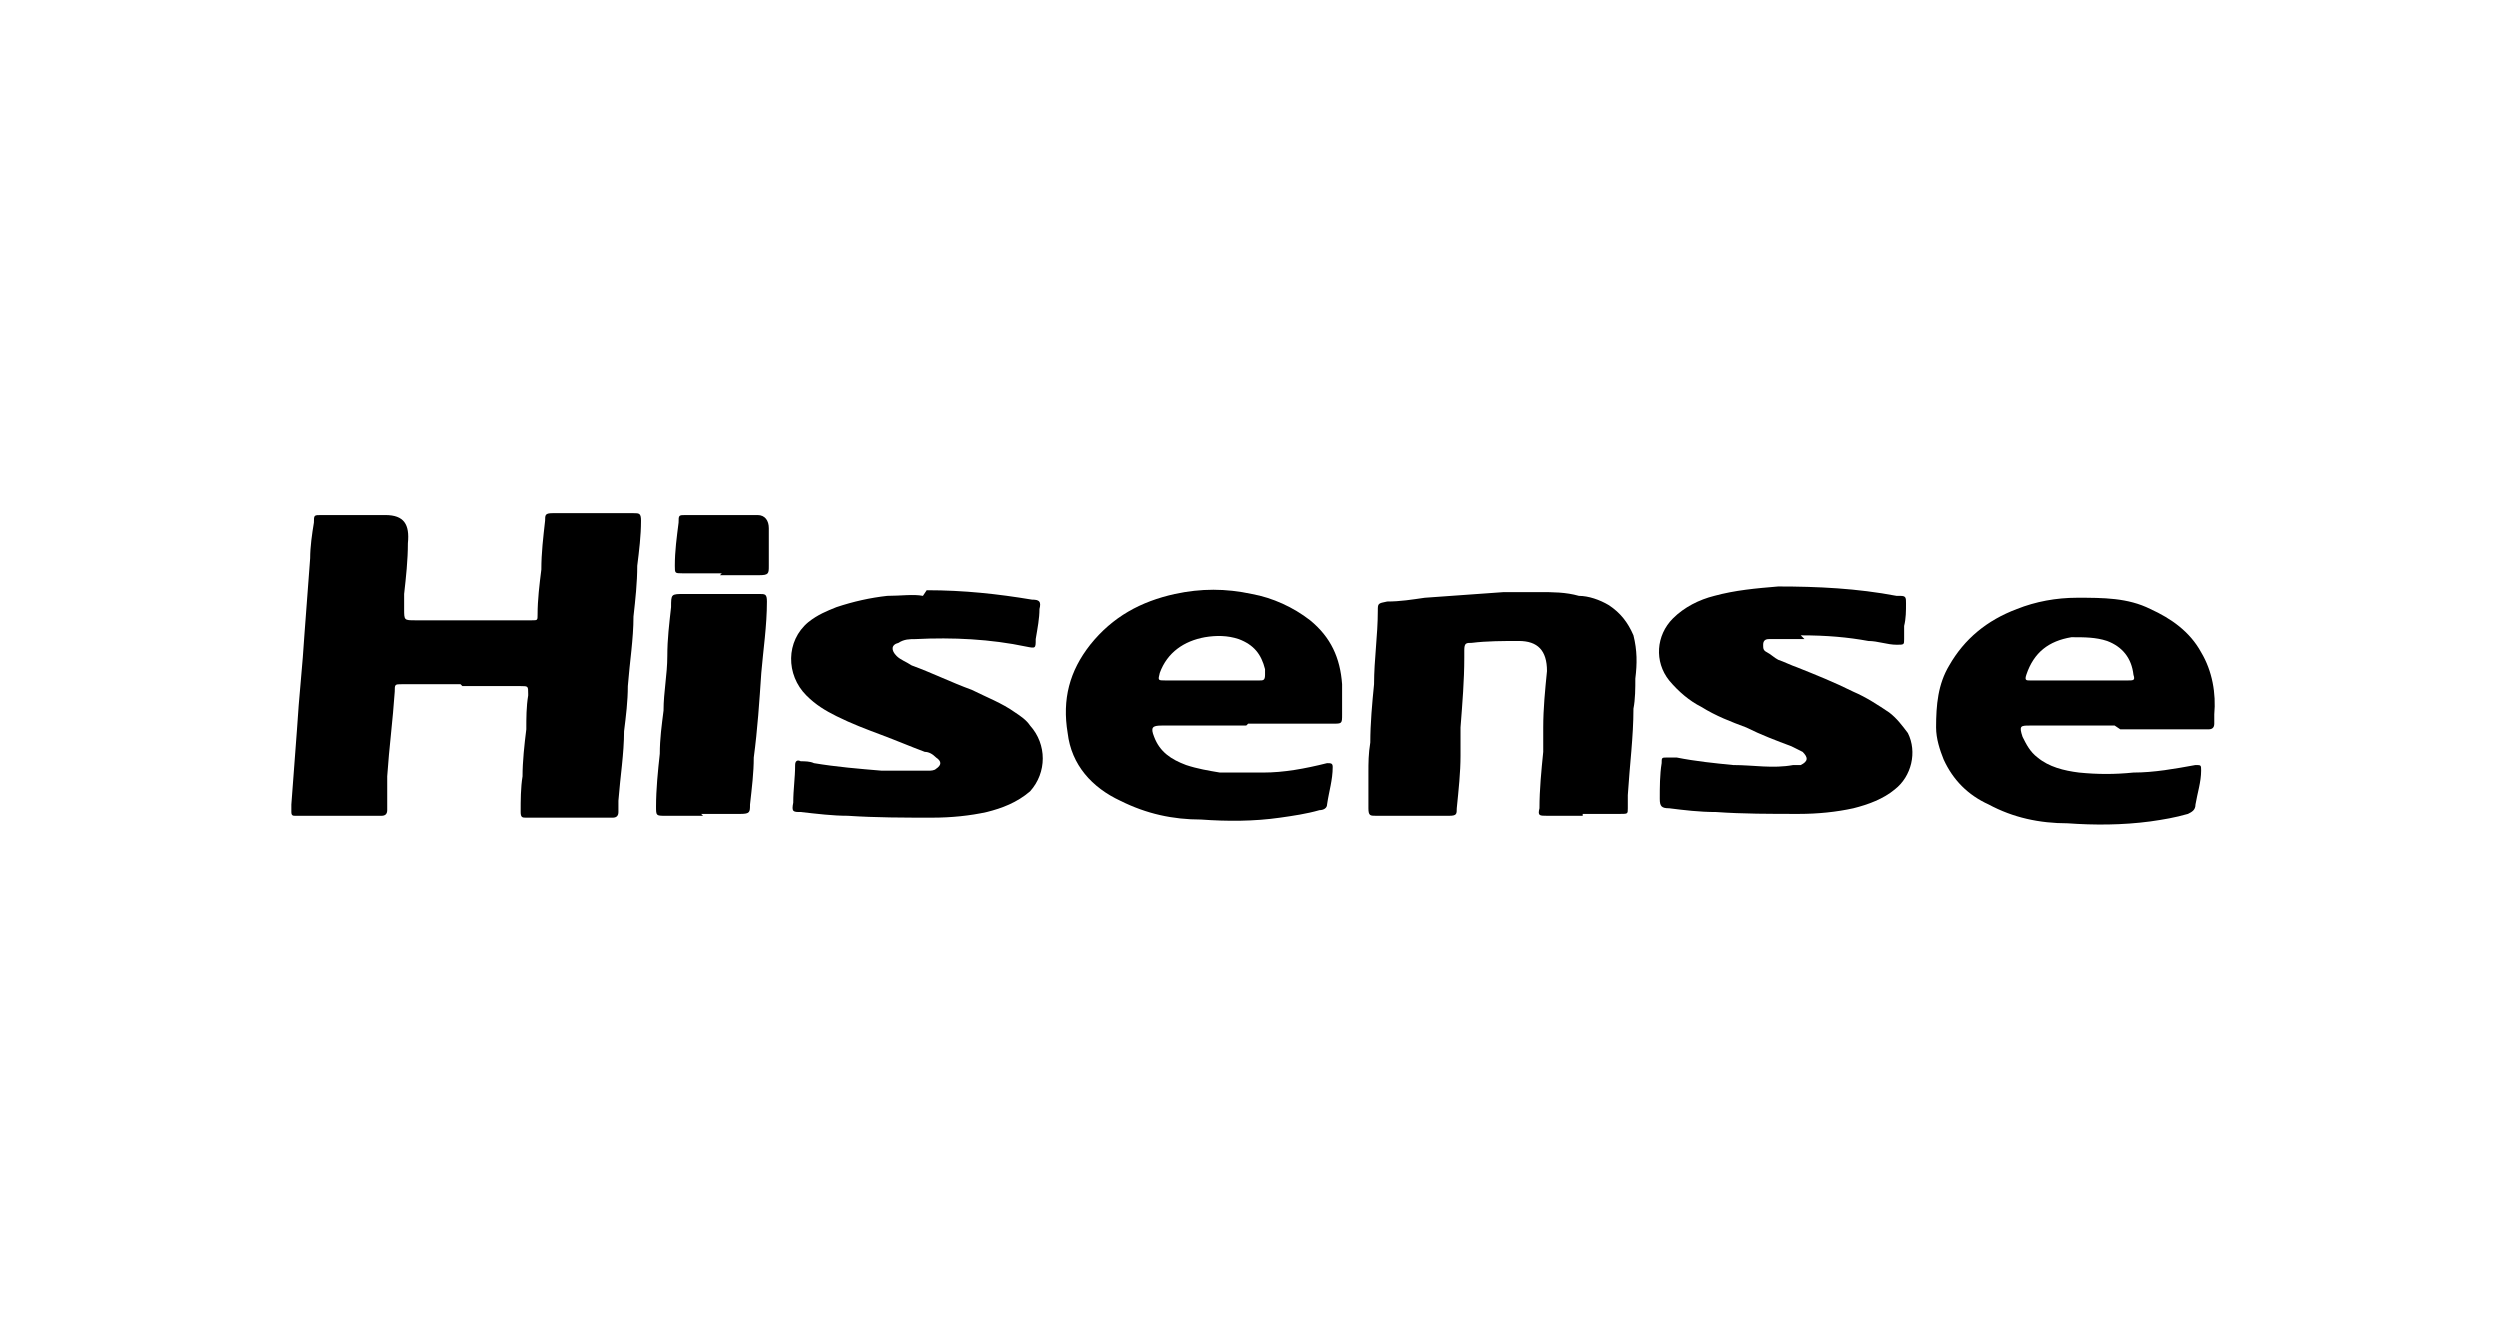
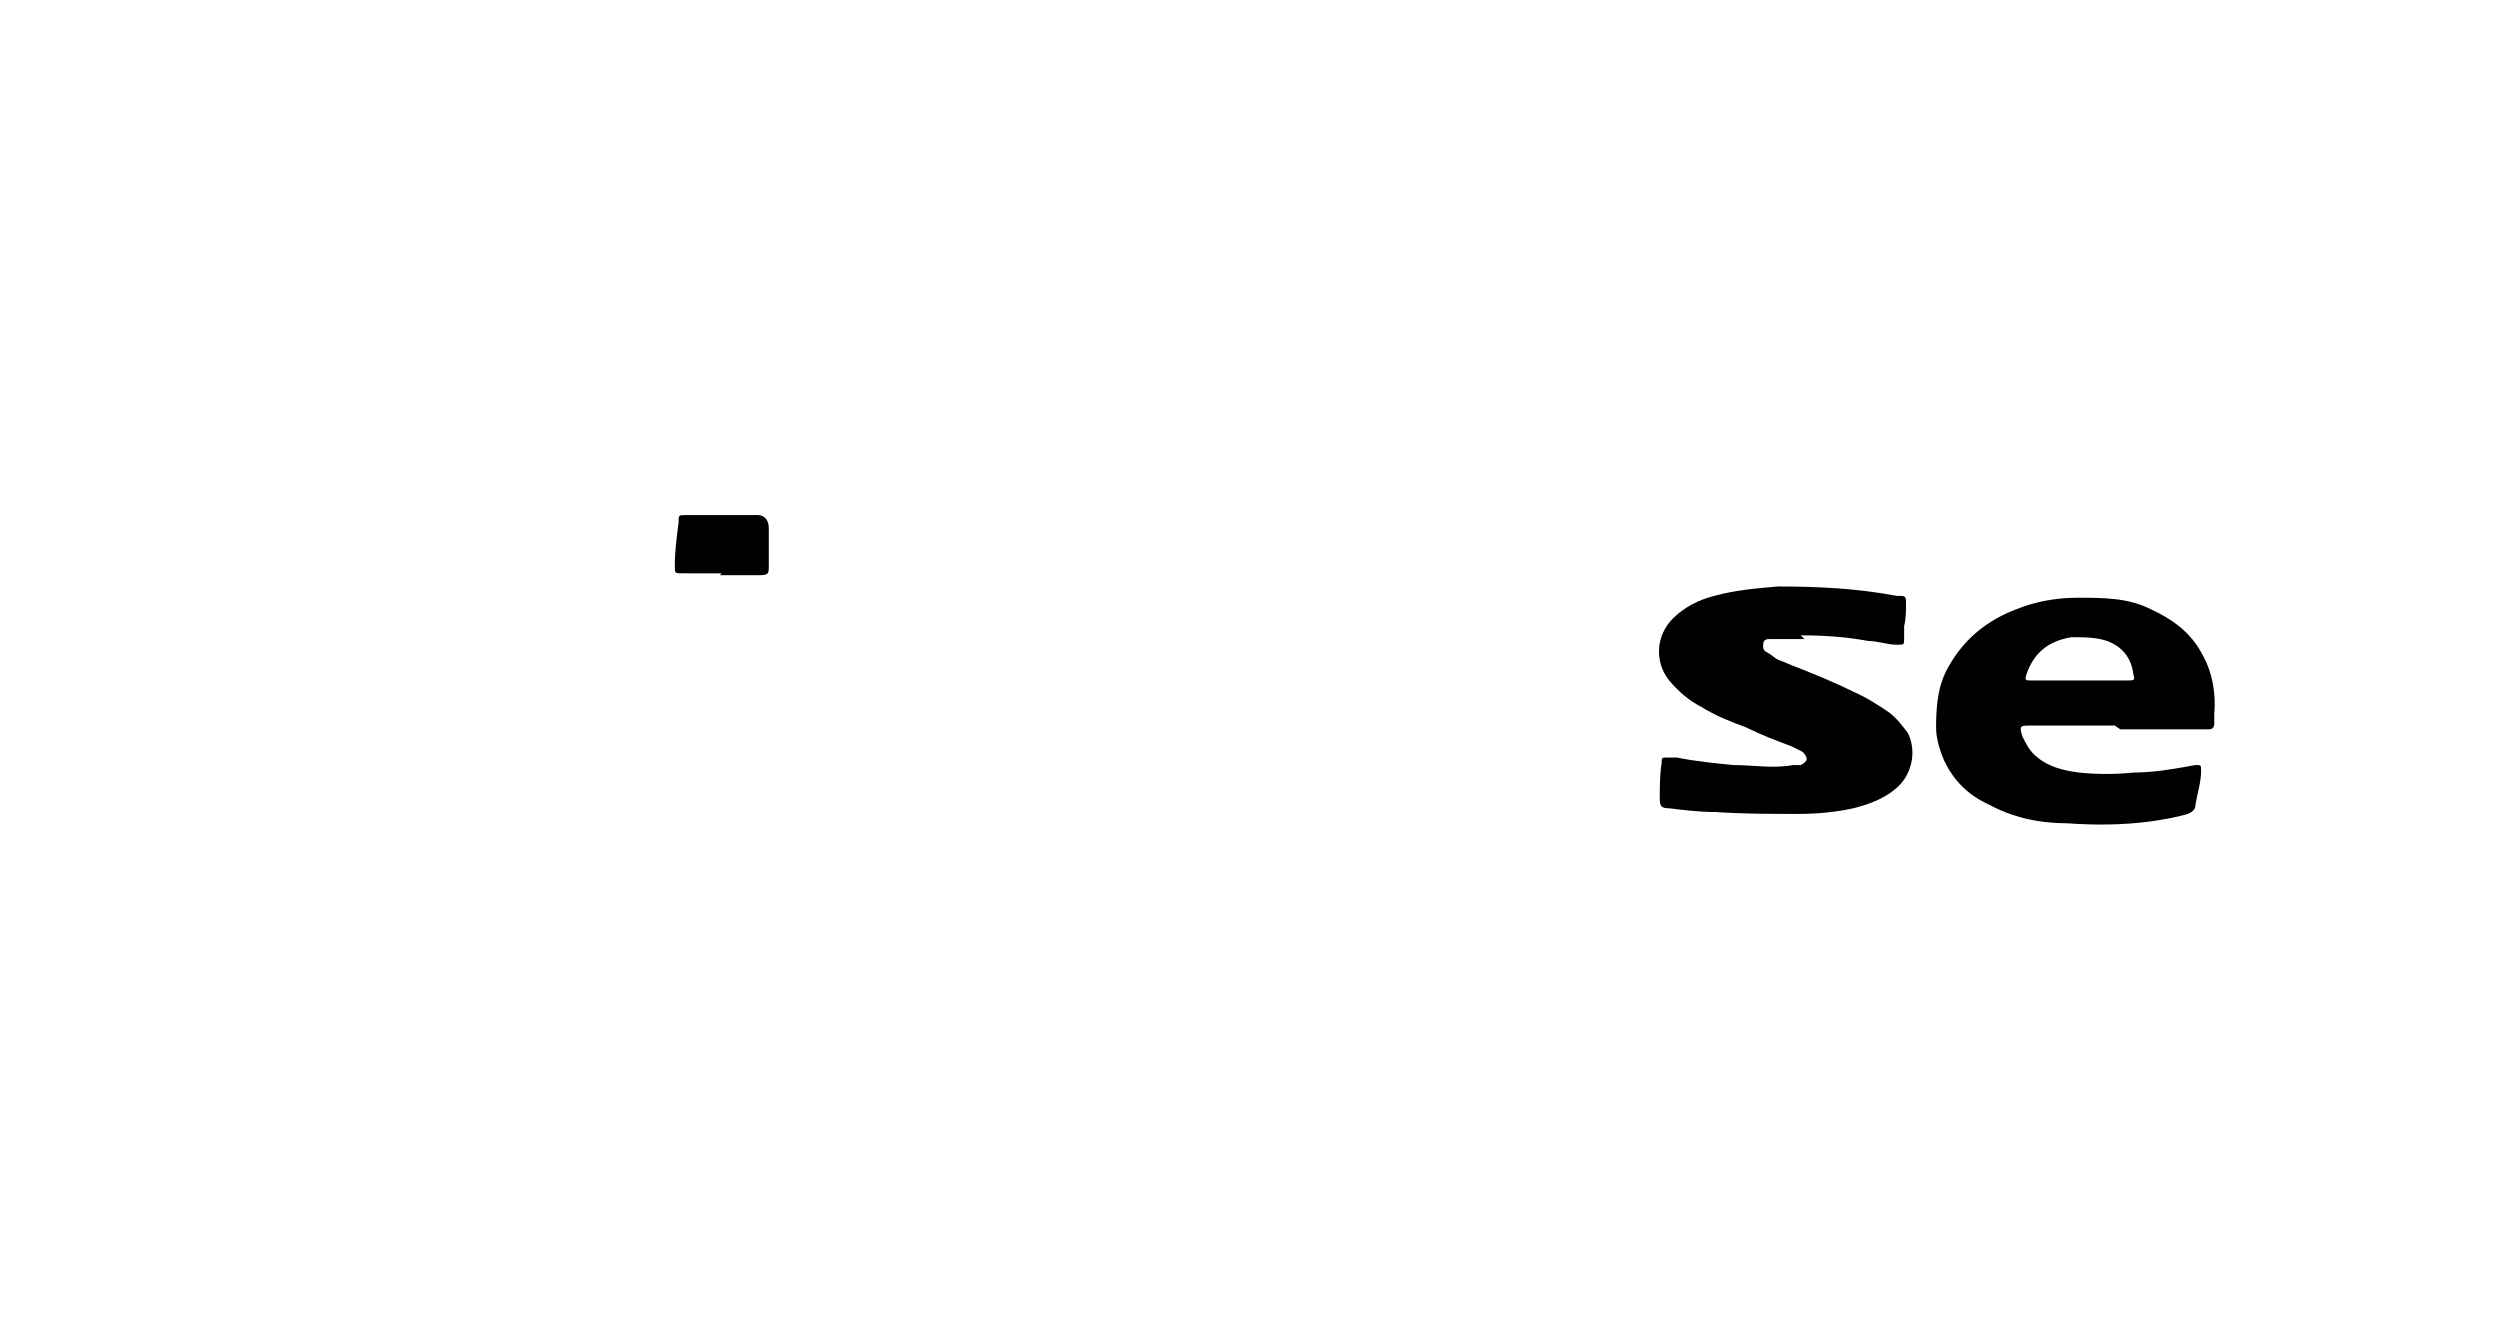
<svg xmlns="http://www.w3.org/2000/svg" viewBox="0 0 133 71" version="1.1" id="Capa_1">
  <g id="MnUC2J">
    <g>
-       <path d="M24.5,36.4c-1,0-2.1,0-3.1,0-.4,0-.4,0-.4.4-.1,1.5-.3,3-.4,4.5,0,.5,0,1,0,1.5,0,.1,0,.2,0,.3,0,.2-.1.3-.3.3,0,0-.2,0-.2,0-1.4,0-2.7,0-4.1,0,0,0-.2,0-.3,0-.1,0-.2,0-.2-.2,0-.1,0-.3,0-.4.1-1.3.2-2.6.3-4,.1-1.7.3-3.4.4-5.1.1-1.3.2-2.7.3-4,0-.6.1-1.3.2-1.9,0-.4,0-.4.4-.4,1.1,0,2.3,0,3.4,0,1,0,1.3.5,1.2,1.5,0,.9-.1,1.8-.2,2.7,0,.3,0,.5,0,.8,0,.6,0,.6.6.6,2,0,3.9,0,5.9,0,0,0,.2,0,.3,0,.3,0,.3,0,.3-.3,0-.8.1-1.6.2-2.4,0-.9.1-1.7.2-2.6,0-.3,0-.4.4-.4,1.4,0,2.9,0,4.3,0,.3,0,.4,0,.4.4,0,.8-.1,1.6-.2,2.4,0,.9-.1,1.8-.2,2.7,0,1.2-.2,2.4-.3,3.7,0,.8-.1,1.6-.2,2.4,0,1.2-.2,2.4-.3,3.7,0,.2,0,.4,0,.6,0,.2-.1.3-.3.3,0,0-.2,0-.3,0-1.3,0-2.7,0-4,0,0,0-.2,0-.3,0-.2,0-.3,0-.3-.3,0-.6,0-1.3.1-1.9,0-.8.1-1.7.2-2.5,0-.6,0-1.2.1-1.8,0,0,0,0,0-.1,0-.4,0-.4-.4-.4-.5,0-.9,0-1.4,0-.6,0-1.2,0-1.7,0Z" />
-       <path d="M84.2,43.4c-.6,0-1.3,0-1.9,0-.4,0-.5,0-.4-.4,0-1,.1-2,.2-3,0-.4,0-.8,0-1.3,0-1,.1-2,.2-3,0-1.1-.5-1.6-1.5-1.6-.8,0-1.7,0-2.5.1-.3,0-.4,0-.4.4,0,.1,0,.3,0,.4,0,1.2-.1,2.4-.2,3.7,0,.5,0,1,0,1.5,0,.9-.1,1.8-.2,2.8,0,.3,0,.4-.4.4-1.3,0-2.6,0-3.9,0-.3,0-.4,0-.4-.4,0-.6,0-1.3,0-1.9,0-.5,0-1,.1-1.6,0-1,.1-2.1.2-3.1,0-1.3.2-2.6.2-3.9,0-.4,0-.4.5-.5.7,0,1.3-.1,2-.2,1.4-.1,2.8-.2,4.2-.3.6,0,1.3,0,1.9,0,.7,0,1.4,0,2.1.2.5,0,1.1.2,1.6.5.6.4,1,.9,1.3,1.6.2.8.2,1.5.1,2.3,0,.5,0,1.1-.1,1.6,0,1.5-.2,3-.3,4.6,0,.2,0,.4,0,.7,0,.3,0,.3-.4.3-.7,0-1.3,0-2,0h0Z" />
-       <path d="M66.3,38.6c-1.5,0-3,0-4.5,0-.5,0-.6.1-.4.6.3.8.9,1.2,1.7,1.5.6.2,1.2.3,1.8.4.8,0,1.5,0,2.3,0,1.1,0,2.2-.2,3.4-.5.2,0,.3,0,.3.2,0,.7-.2,1.3-.3,2,0,.2-.2.3-.4.3-.7.2-1.4.3-2.1.4-1.4.2-2.8.2-4.2.1-1.5,0-2.9-.3-4.3-1-1.5-.7-2.6-1.9-2.8-3.6-.3-1.8.1-3.3,1.2-4.7,1.2-1.5,2.7-2.3,4.5-2.7,1.4-.3,2.7-.3,4.1,0,1.1.2,2.2.7,3.1,1.4,1.1.9,1.6,2,1.7,3.4,0,.5,0,1,0,1.6,0,.5,0,.5-.5.5-1.5,0-3,0-4.5,0ZM64.4,36.2c.6,0,1.1,0,1.7,0,.3,0,.6,0,.9,0,.2,0,.3,0,.3-.3,0,0,0-.2,0-.3-.2-.8-.6-1.3-1.4-1.6-.6-.2-1.2-.2-1.8-.1-1.1.2-2,.8-2.4,1.9-.1.4-.1.4.3.4.8,0,1.6,0,2.4,0Z" />
      <path d="M112.5,38.6c-1.5,0-3,0-4.5,0-.5,0-.6,0-.4.6.2.4.4.8.8,1.1.6.5,1.4.7,2.2.8,1,.1,1.9.1,2.9,0,1.1,0,2.2-.2,3.3-.4.3,0,.3,0,.3.3,0,.6-.2,1.2-.3,1.8,0,.3-.2.4-.4.5-.7.2-1.3.3-2,.4-1.5.2-3,.2-4.4.1-1.5,0-2.9-.3-4.2-1-1.1-.5-1.9-1.3-2.4-2.4-.2-.5-.4-1.1-.4-1.7,0-1.2.1-2.3.7-3.3.8-1.4,2-2.4,3.6-3,1-.4,2.1-.6,3.2-.6,1.4,0,2.7,0,3.9.6,1.1.5,2.1,1.2,2.7,2.3.6,1,.8,2.2.7,3.3,0,.2,0,.4,0,.5,0,.2-.1.3-.3.3-.1,0-.2,0-.4,0-1.4,0-2.9,0-4.3,0ZM110.6,36.2c.9,0,1.7,0,2.6,0,.3,0,.4,0,.3-.3-.1-.9-.6-1.5-1.4-1.8-.6-.2-1.2-.2-1.9-.2-1.2.2-2,.8-2.4,2-.1.3,0,.3.2.3.8,0,1.7,0,2.5,0Z" />
-       <path d="M49.3,31.4c2,0,3.8.2,5.6.5.4,0,.5.1.4.5,0,.5-.1,1-.2,1.6,0,.5,0,.5-.5.4-1.9-.4-3.9-.5-5.9-.4-.3,0-.6,0-.9.2-.4.1-.4.4-.1.7.2.2.5.3.8.5,1.1.4,2.1.9,3.2,1.3.8.4,1.6.7,2.3,1.2.3.2.6.4.8.7.9,1,.9,2.5,0,3.5-.7.6-1.5.9-2.3,1.1-.9.2-1.9.3-2.9.3-1.5,0-3,0-4.5-.1-.8,0-1.6-.1-2.5-.2-.4,0-.5,0-.4-.5,0-.7.1-1.3.1-2,0-.2.1-.3.3-.2.2,0,.5,0,.7.1,1.2.2,2.4.3,3.6.4.5,0,.9,0,1.4,0,.4,0,.7,0,1.1,0,.1,0,.3,0,.4-.1.3-.2.3-.4,0-.6-.2-.2-.4-.3-.6-.3-.8-.3-1.5-.6-2.3-.9-.8-.3-1.6-.6-2.4-1-.6-.3-1.1-.6-1.6-1.1-1.1-1.1-1.1-2.9.1-3.9.5-.4,1-.6,1.5-.8.9-.3,1.8-.5,2.7-.6.7,0,1.4-.1,1.9,0Z" />
      <path d="M96,34c-.3,0-1,0-1.6,0,0,0-.2,0-.3,0-.2,0-.3.1-.3.3,0,.2,0,.3.2.4.2.1.4.3.6.4.3.1.7.3,1,.4,1,.4,2,.8,3,1.3.7.3,1.3.7,1.9,1.1.4.3.7.7,1,1.1.5,1,.2,2.3-.7,3-.6.5-1.4.8-2.2,1-.9.2-1.9.3-2.9.3-1.5,0-3,0-4.4-.1-.9,0-1.7-.1-2.5-.2-.4,0-.5-.1-.5-.5,0-.6,0-1.3.1-1.9,0-.3,0-.3.3-.3.2,0,.3,0,.5,0,1,.2,2,.3,3,.4,1.1,0,2.1.2,3.2,0,.1,0,.3,0,.4,0,.4-.2.4-.4.1-.7-.2-.1-.4-.2-.6-.3-.8-.3-1.6-.6-2.4-1-.8-.3-1.6-.6-2.4-1.1-.6-.3-1.2-.8-1.7-1.4-.8-1-.7-2.4.2-3.3.6-.6,1.4-1,2.2-1.2,1.1-.3,2.2-.4,3.4-.5,2.1,0,4.2.1,6.3.5,0,0,.1,0,.2,0,.3,0,.3.1.3.4,0,.4,0,.8-.1,1.2,0,.2,0,.4,0,.7,0,.3,0,.3-.4.3-.5,0-1-.2-1.5-.2-1.1-.2-2.2-.3-3.6-.3Z" />
-       <path d="M37.4,43.4c-.7,0-1.3,0-2,0-.5,0-.5,0-.5-.5,0-.9.1-1.9.2-2.8,0-.8.1-1.5.2-2.3,0-1,.2-1.9.2-2.9,0-.9.1-1.7.2-2.6,0-.7,0-.7.7-.7,1.2,0,2.5,0,3.7,0,0,0,.2,0,.3,0,.3,0,.4,0,.4.4,0,1.3-.2,2.6-.3,3.8-.1,1.5-.2,3-.4,4.5,0,.8-.1,1.6-.2,2.5,0,.4,0,.5-.5.5-.7,0-1.4,0-2.1,0Z" />
      <path d="M38.4,30.5c-.7,0-1.4,0-2.1,0-.4,0-.4,0-.4-.4,0-.8.1-1.5.2-2.3,0-.4,0-.4.4-.4,1.1,0,2.3,0,3.4,0,.1,0,.3,0,.4,0,.4,0,.6.3.6.7,0,.3,0,.6,0,.9,0,.4,0,.7,0,1.1,0,.4,0,.5-.5.5-.7,0-1.4,0-2.1,0Z" />
    </g>
  </g>
</svg>